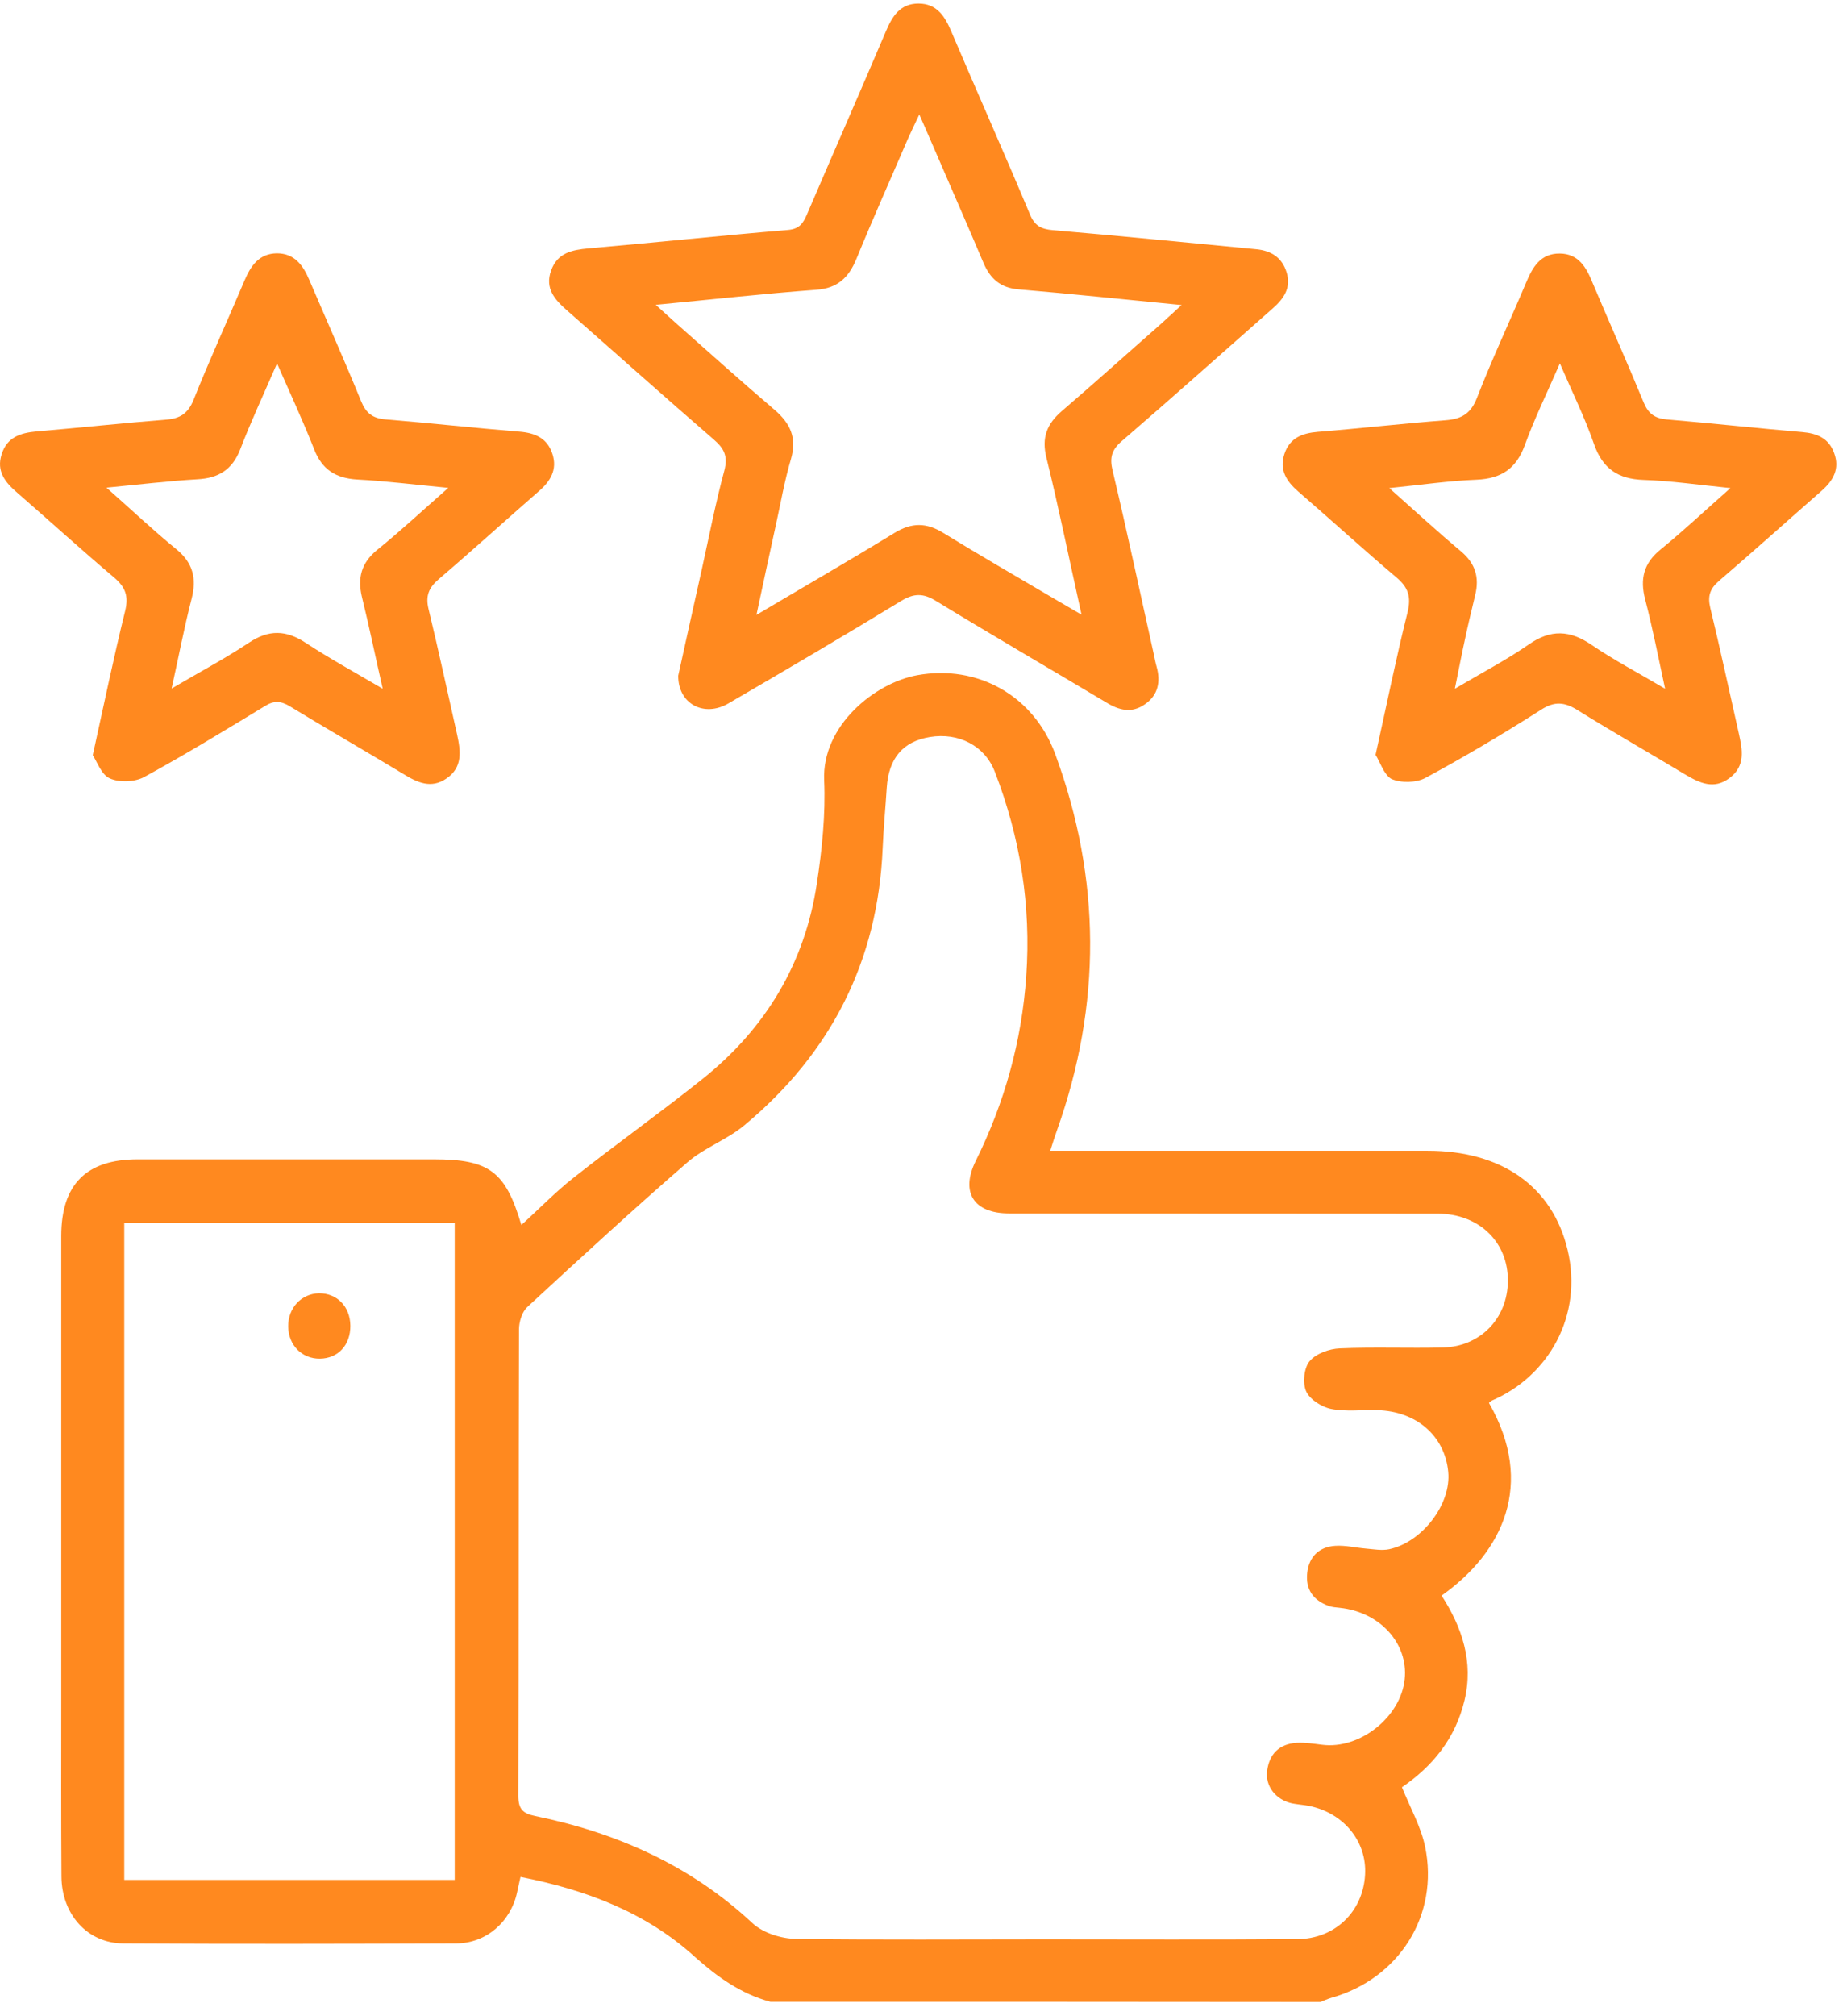
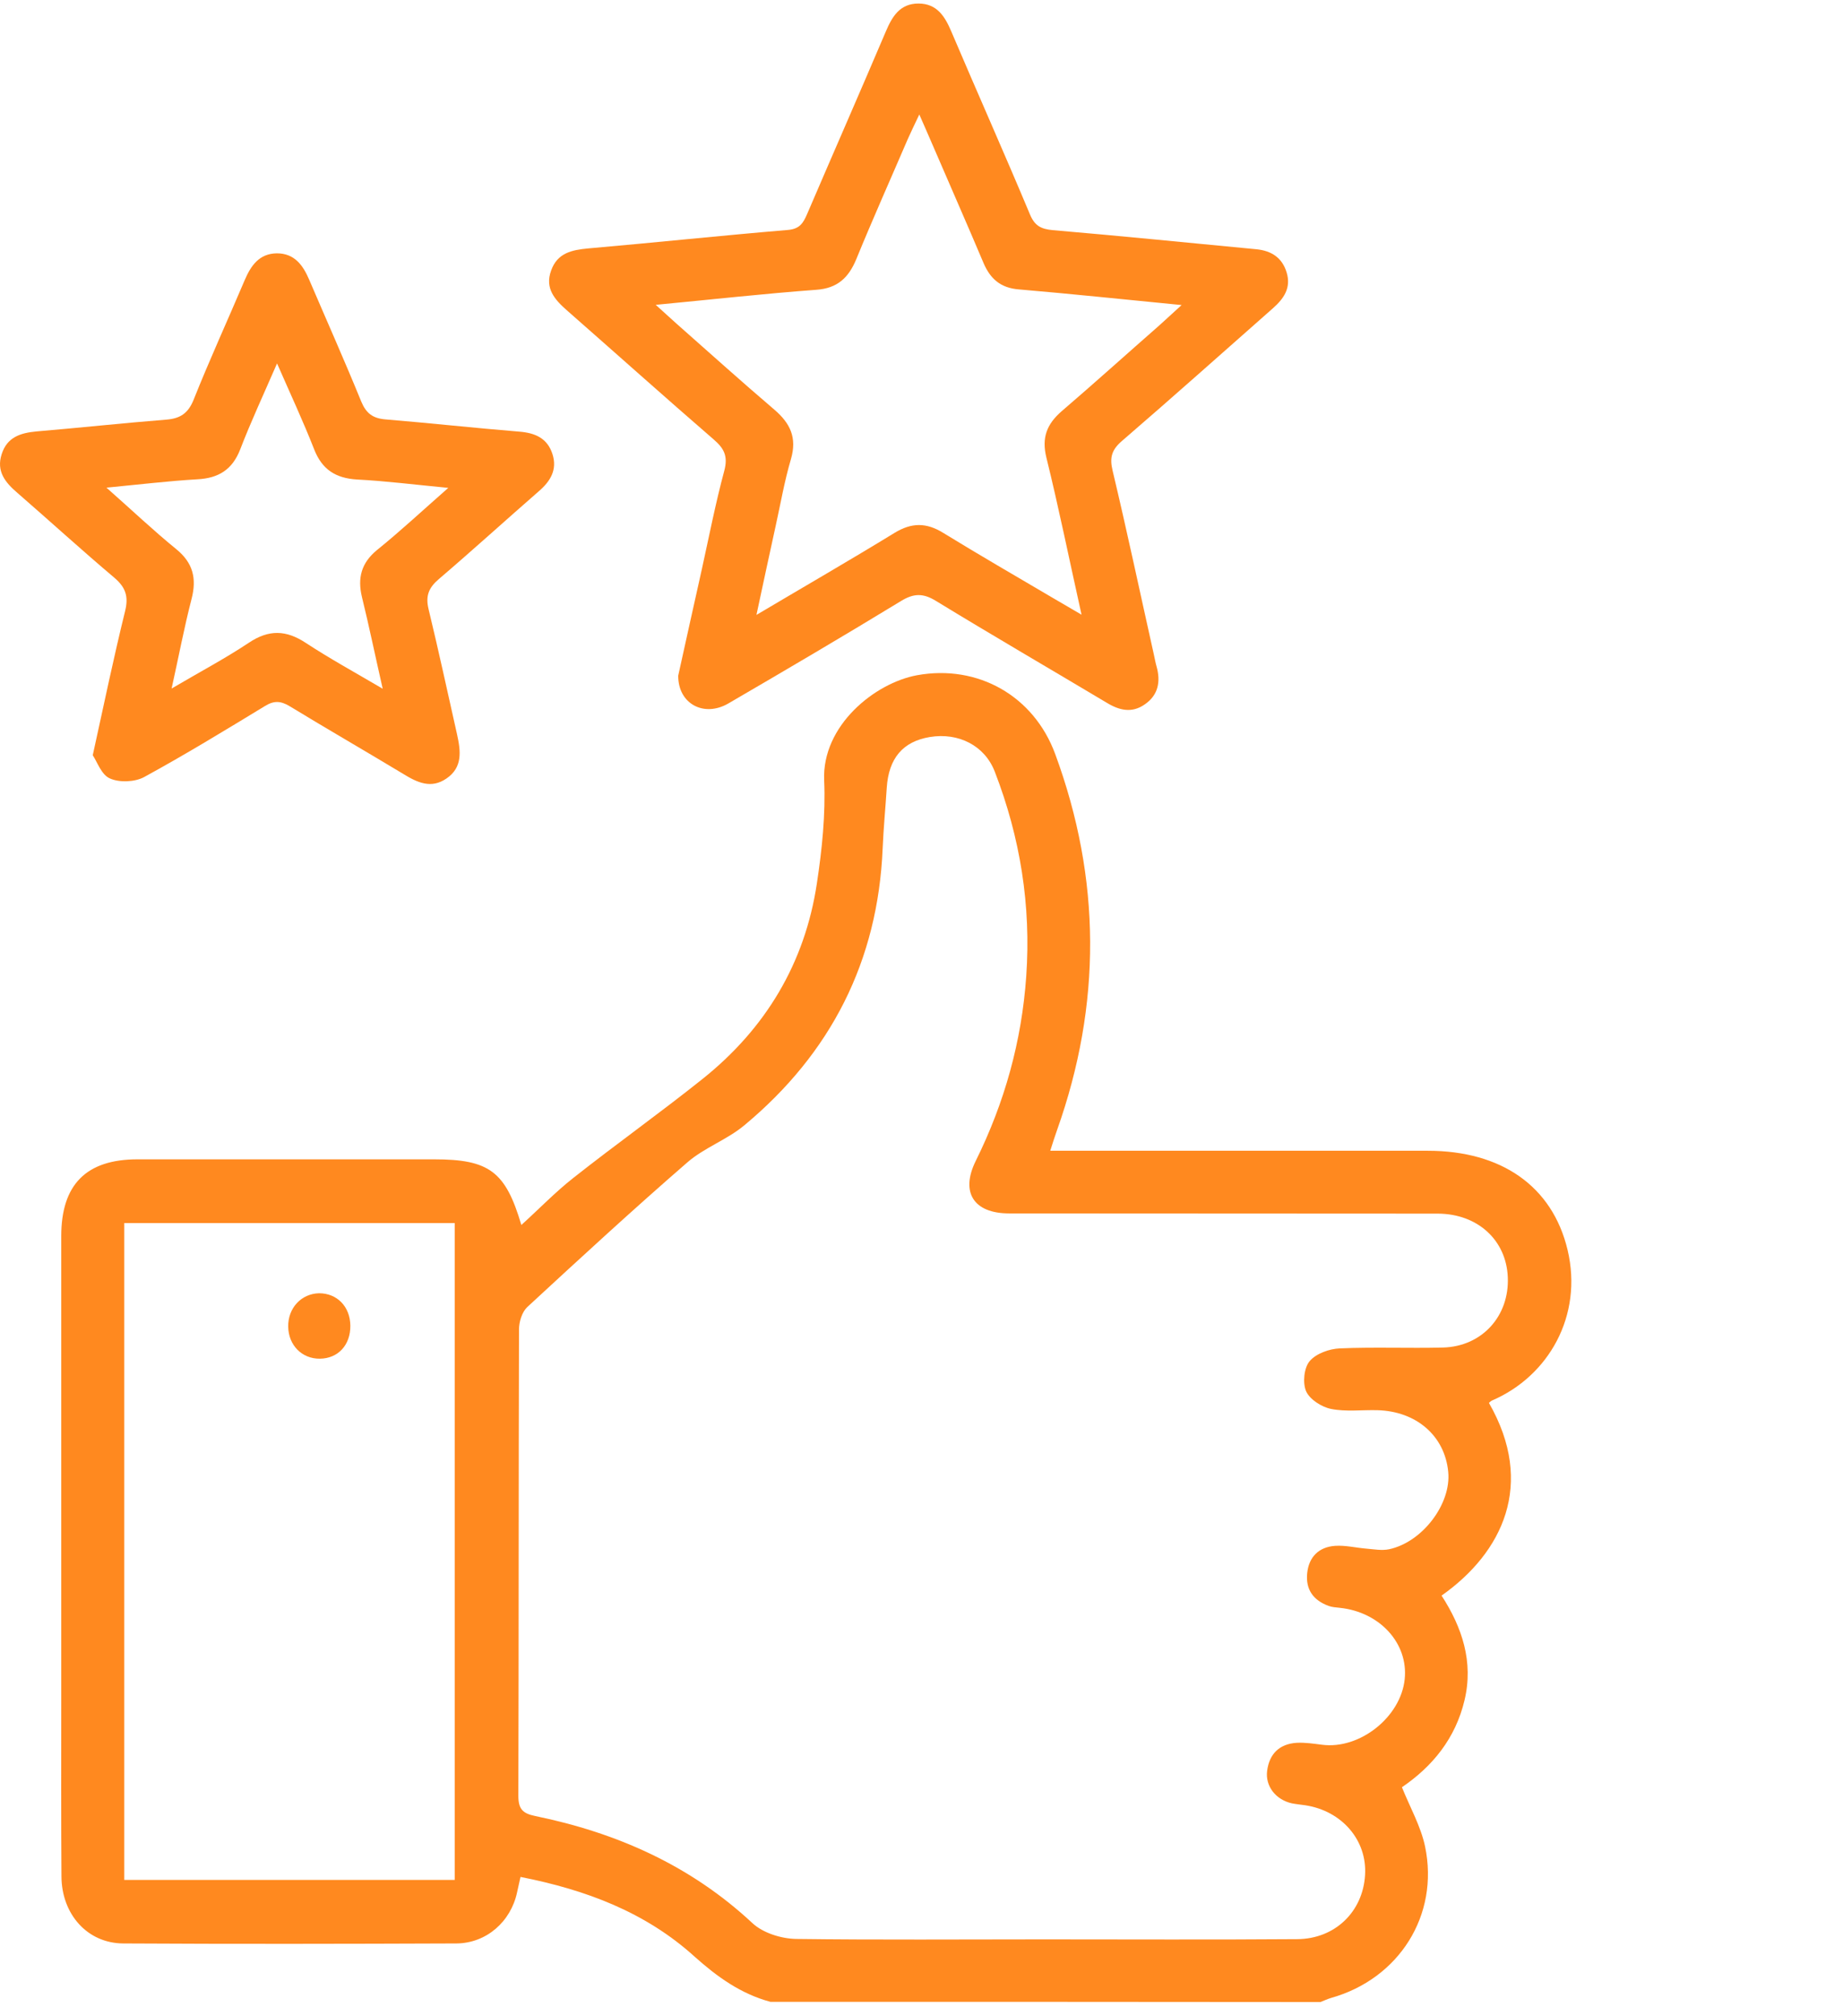
<svg xmlns="http://www.w3.org/2000/svg" width="86" height="94" viewBox="0 0 86 94" fill="none">
  <path d="M35.948 93.354C34.568 92.984 33.458 92.183 32.408 91.243C30.118 89.171 27.338 88.13 24.288 87.53C24.228 87.79 24.178 88.02 24.128 88.251C23.838 89.612 22.698 90.622 21.298 90.632C16.118 90.652 10.928 90.662 5.748 90.632C4.078 90.622 2.878 89.271 2.868 87.51C2.848 84.778 2.858 82.046 2.858 79.314C2.858 72.089 2.858 64.873 2.858 57.648C2.858 55.236 4.028 54.065 6.418 54.065C11.028 54.065 15.638 54.065 20.248 54.065C22.828 54.065 23.588 54.626 24.328 57.127C25.158 56.377 25.908 55.596 26.748 54.936C28.738 53.365 30.808 51.894 32.788 50.312C35.718 47.971 37.558 44.928 38.118 41.196C38.358 39.614 38.528 37.983 38.458 36.392C38.348 33.84 40.818 31.849 42.798 31.488C45.628 30.978 48.238 32.449 49.238 35.161C51.388 40.995 51.408 46.84 49.328 52.694C49.228 52.974 49.138 53.255 49.008 53.665C49.428 53.665 49.748 53.665 50.068 53.665C55.588 53.665 61.108 53.665 66.618 53.665C70.058 53.665 72.438 55.316 73.148 58.288C73.878 61.361 72.258 64.183 69.618 65.314C69.568 65.334 69.528 65.384 69.478 65.424C71.658 69.216 70.108 72.409 67.268 74.41C68.228 75.891 68.768 77.503 68.338 79.294C67.918 81.065 66.848 82.376 65.418 83.347C65.798 84.288 66.298 85.168 66.498 86.109C67.168 89.321 65.278 92.284 62.108 93.174C61.938 93.224 61.778 93.304 61.618 93.364C53.048 93.354 44.498 93.354 35.948 93.354ZM48.708 90.442C52.648 90.442 56.588 90.462 60.528 90.432C62.298 90.422 63.598 89.151 63.698 87.44C63.798 85.819 62.618 84.448 60.908 84.188C60.698 84.158 60.488 84.138 60.278 84.097C59.528 83.927 59.038 83.297 59.128 82.586C59.228 81.796 59.698 81.326 60.508 81.275C60.898 81.255 61.298 81.316 61.688 81.365C63.448 81.596 65.368 80.075 65.548 78.303C65.718 76.642 64.398 75.181 62.528 74.981C62.348 74.961 62.158 74.951 61.998 74.891C61.278 74.63 60.918 74.12 60.998 73.359C61.078 72.599 61.548 72.139 62.308 72.089C62.788 72.059 63.268 72.179 63.748 72.219C64.108 72.249 64.478 72.319 64.818 72.249C66.378 71.918 67.728 70.127 67.578 68.636C67.418 66.965 66.098 65.814 64.278 65.764C63.548 65.744 62.808 65.844 62.108 65.704C61.668 65.614 61.118 65.263 60.948 64.883C60.778 64.493 60.848 63.792 61.108 63.482C61.408 63.122 62.028 62.902 62.518 62.882C64.118 62.812 65.728 62.882 67.338 62.842C69.158 62.792 70.438 61.371 70.358 59.559C70.288 57.838 68.958 56.607 67.098 56.597C60.428 56.587 53.758 56.597 47.088 56.587C45.438 56.587 44.808 55.606 45.528 54.145C46.878 51.423 47.678 48.551 47.888 45.519C48.118 42.236 47.608 39.054 46.418 35.982C45.948 34.771 44.728 34.15 43.388 34.371C42.128 34.581 41.468 35.361 41.378 36.742C41.318 37.683 41.228 38.614 41.188 39.554C40.968 44.828 38.768 49.121 34.738 52.474C33.938 53.145 32.878 53.515 32.088 54.195C29.548 56.397 27.068 58.679 24.598 60.96C24.358 61.191 24.218 61.641 24.218 62.001C24.198 69.246 24.208 76.502 24.188 83.747C24.188 84.348 24.378 84.568 24.968 84.688C28.778 85.469 32.218 86.99 35.108 89.682C35.598 90.142 36.458 90.412 37.158 90.422C41.008 90.472 44.858 90.442 48.708 90.442ZM5.798 87.67C10.978 87.67 16.078 87.67 21.218 87.67C21.218 77.423 21.218 67.235 21.218 57.037C16.038 57.037 10.938 57.037 5.798 57.037C5.798 67.265 5.798 77.413 5.798 87.67Z" fill="#FF891F" />
  <path d="M31.648 31.508C31.998 29.927 32.368 28.246 32.748 26.555C33.088 25.014 33.388 23.472 33.798 21.951C33.978 21.271 33.788 20.91 33.298 20.49C31.008 18.509 28.748 16.487 26.468 14.486C25.898 13.985 25.408 13.455 25.718 12.614C26.008 11.794 26.688 11.654 27.458 11.584C30.568 11.313 33.668 10.983 36.778 10.723C37.318 10.673 37.478 10.403 37.658 9.992C38.878 7.15 40.118 4.328 41.328 1.486C41.628 0.775 41.988 0.165 42.858 0.165C43.728 0.165 44.098 0.775 44.398 1.486C45.608 4.328 46.868 7.15 48.058 9.992C48.278 10.523 48.568 10.683 49.128 10.733C52.298 11.003 55.458 11.323 58.628 11.624C59.328 11.694 59.828 12.014 60.038 12.704C60.258 13.425 59.908 13.925 59.398 14.376C57.058 16.437 54.728 18.519 52.358 20.56C51.878 20.971 51.768 21.331 51.918 21.951C52.598 24.803 53.208 27.686 53.848 30.548C53.888 30.728 53.918 30.908 53.968 31.078C54.168 31.788 54.048 32.419 53.418 32.849C52.818 33.27 52.228 33.13 51.638 32.769C48.988 31.188 46.318 29.637 43.678 28.026C43.078 27.655 42.638 27.666 42.048 28.026C39.388 29.647 36.698 31.228 33.998 32.799C32.858 33.47 31.638 32.829 31.648 31.508ZM30.598 14.216C31.018 14.596 31.278 14.836 31.548 15.076C33.068 16.417 34.578 17.778 36.128 19.099C36.878 19.74 37.198 20.41 36.908 21.411C36.608 22.422 36.428 23.472 36.198 24.513C35.908 25.824 35.628 27.145 35.298 28.676C37.578 27.325 39.678 26.114 41.738 24.853C42.538 24.363 43.228 24.363 44.018 24.853C45.698 25.884 47.398 26.865 49.098 27.866C49.488 28.096 49.888 28.326 50.468 28.666C49.888 26.064 49.408 23.692 48.828 21.341C48.598 20.41 48.848 19.78 49.538 19.179C51.078 17.858 52.588 16.497 54.118 15.156C54.418 14.886 54.718 14.606 55.138 14.226C52.458 13.965 49.998 13.705 47.528 13.495C46.698 13.425 46.218 13.015 45.898 12.274C45.108 10.403 44.288 8.551 43.488 6.69C43.318 6.29 43.138 5.889 42.898 5.339C42.658 5.849 42.498 6.17 42.358 6.49C41.558 8.351 40.728 10.203 39.958 12.084C39.598 12.954 39.078 13.445 38.088 13.515C35.648 13.695 33.238 13.965 30.598 14.216Z" fill="#FF891F" />
-   <path d="M64.188 35.201C64.718 32.819 65.148 30.678 65.678 28.566C65.858 27.835 65.718 27.395 65.158 26.925C63.608 25.614 62.108 24.243 60.568 22.912C60.018 22.431 59.688 21.901 59.938 21.16C60.188 20.42 60.768 20.2 61.488 20.14C63.478 19.98 65.468 19.75 67.458 19.599C68.198 19.539 68.628 19.299 68.918 18.559C69.618 16.757 70.448 14.996 71.198 13.215C71.508 12.474 71.868 11.814 72.788 11.824C73.658 11.834 74.018 12.464 74.308 13.175C75.098 15.046 75.928 16.897 76.698 18.769C76.908 19.279 77.208 19.509 77.758 19.559C79.868 19.739 81.978 19.97 84.098 20.15C84.798 20.21 85.338 20.44 85.588 21.131C85.858 21.861 85.548 22.412 84.998 22.892C83.398 24.293 81.818 25.714 80.208 27.095C79.778 27.465 79.678 27.816 79.808 28.356C80.278 30.297 80.698 32.249 81.138 34.2C81.308 34.961 81.458 35.721 80.708 36.282C79.968 36.842 79.298 36.512 78.608 36.102C76.948 35.101 75.258 34.14 73.618 33.119C73.008 32.739 72.548 32.689 71.908 33.099C70.148 34.22 68.348 35.291 66.508 36.282C66.078 36.512 65.358 36.522 64.918 36.322C64.568 36.112 64.378 35.491 64.188 35.201ZM72.788 16.947C72.188 18.328 71.598 19.529 71.148 20.77C70.748 21.861 70.048 22.321 68.908 22.371C67.608 22.422 66.308 22.612 64.828 22.762C66.058 23.852 67.098 24.813 68.188 25.724C68.848 26.284 69.038 26.935 68.838 27.745C68.668 28.456 68.498 29.157 68.348 29.867C68.198 30.547 68.068 31.238 67.888 32.119C69.178 31.358 70.308 30.768 71.348 30.047C72.368 29.337 73.258 29.387 74.258 30.067C75.298 30.778 76.428 31.368 77.698 32.119C77.368 30.587 77.108 29.257 76.768 27.956C76.518 26.995 76.698 26.264 77.488 25.624C78.558 24.753 79.568 23.802 80.748 22.762C79.258 22.612 77.978 22.422 76.688 22.381C75.498 22.341 74.788 21.851 74.388 20.73C73.968 19.509 73.388 18.338 72.788 16.947Z" fill="#FF891F" />
  <path d="M4.328 35.221C4.858 32.809 5.308 30.648 5.838 28.496C6.008 27.806 5.858 27.385 5.328 26.935C3.798 25.644 2.318 24.293 0.808 22.982C0.248 22.502 -0.182 21.981 0.078 21.181C0.328 20.39 0.948 20.19 1.698 20.12C3.718 19.95 5.738 19.73 7.758 19.57C8.398 19.519 8.768 19.289 9.028 18.659C9.778 16.777 10.628 14.926 11.418 13.065C11.708 12.384 12.098 11.824 12.918 11.814C13.738 11.814 14.138 12.364 14.428 13.045C15.238 14.936 16.078 16.817 16.858 18.729C17.088 19.279 17.398 19.509 17.988 19.559C20.068 19.73 22.148 19.96 24.238 20.13C24.968 20.19 25.538 20.43 25.778 21.171C26.018 21.911 25.678 22.452 25.128 22.922C23.578 24.273 22.048 25.664 20.478 27.005C20.008 27.405 19.848 27.786 19.998 28.406C20.468 30.348 20.888 32.299 21.328 34.25C21.498 35.021 21.598 35.782 20.838 36.302C20.118 36.802 19.468 36.492 18.818 36.092C17.058 35.031 15.268 34 13.508 32.929C13.088 32.679 12.778 32.669 12.358 32.929C10.498 34.06 8.628 35.201 6.718 36.242C6.288 36.472 5.568 36.502 5.128 36.302C4.728 36.132 4.528 35.511 4.328 35.221ZM20.918 22.752C19.348 22.602 18.008 22.432 16.658 22.362C15.668 22.302 15.028 21.901 14.658 20.951C14.148 19.649 13.558 18.389 12.928 16.948C12.298 18.399 11.708 19.66 11.208 20.96C10.838 21.911 10.188 22.302 9.208 22.352C7.858 22.432 6.518 22.592 4.968 22.742C6.148 23.783 7.148 24.733 8.218 25.604C9.008 26.244 9.188 26.975 8.938 27.936C8.598 29.247 8.348 30.578 8.008 32.109C9.338 31.328 10.508 30.708 11.608 29.977C12.548 29.347 13.358 29.377 14.278 29.987C15.378 30.708 16.528 31.338 17.858 32.119C17.498 30.538 17.218 29.177 16.888 27.836C16.678 26.955 16.858 26.255 17.588 25.654C18.668 24.783 19.688 23.833 20.918 22.752Z" fill="#FF891F" />
  <path d="M16.348 61.821C16.358 62.722 15.778 63.352 14.928 63.362C14.088 63.372 13.458 62.732 13.448 61.861C13.438 61 14.058 60.33 14.888 60.31C15.728 60.31 16.338 60.93 16.348 61.821Z" fill="#FF891F" />
</svg>